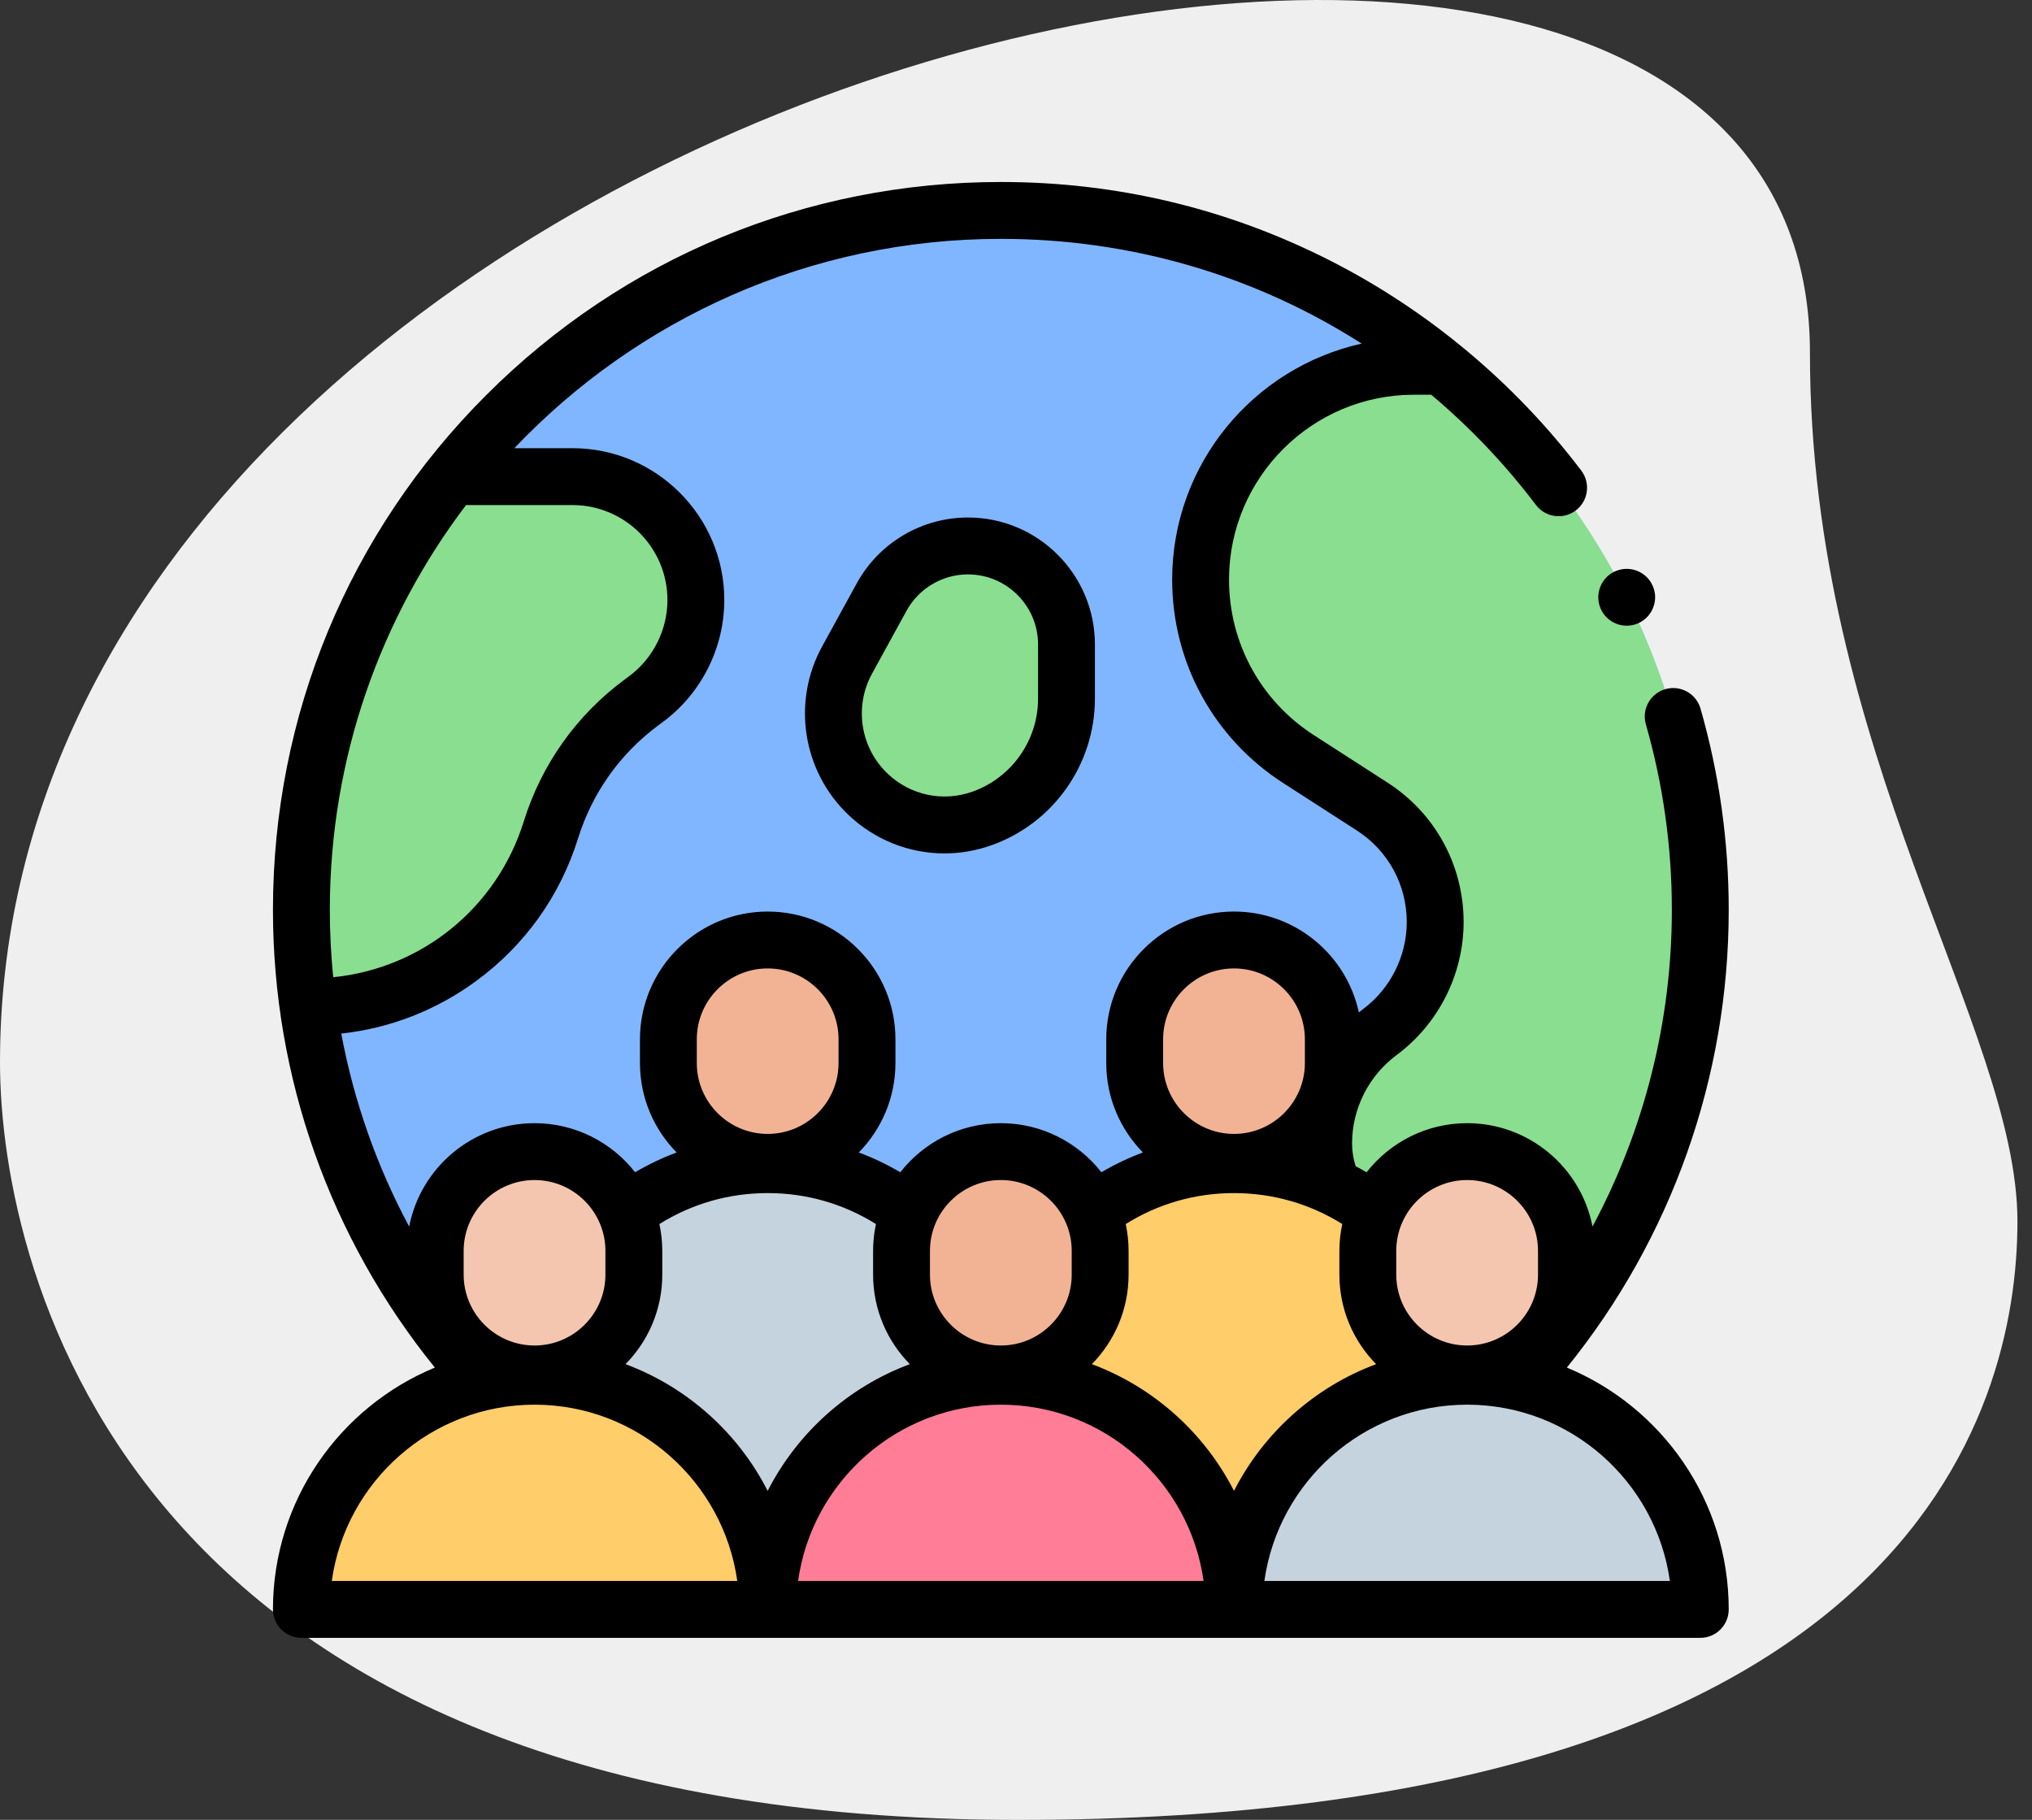
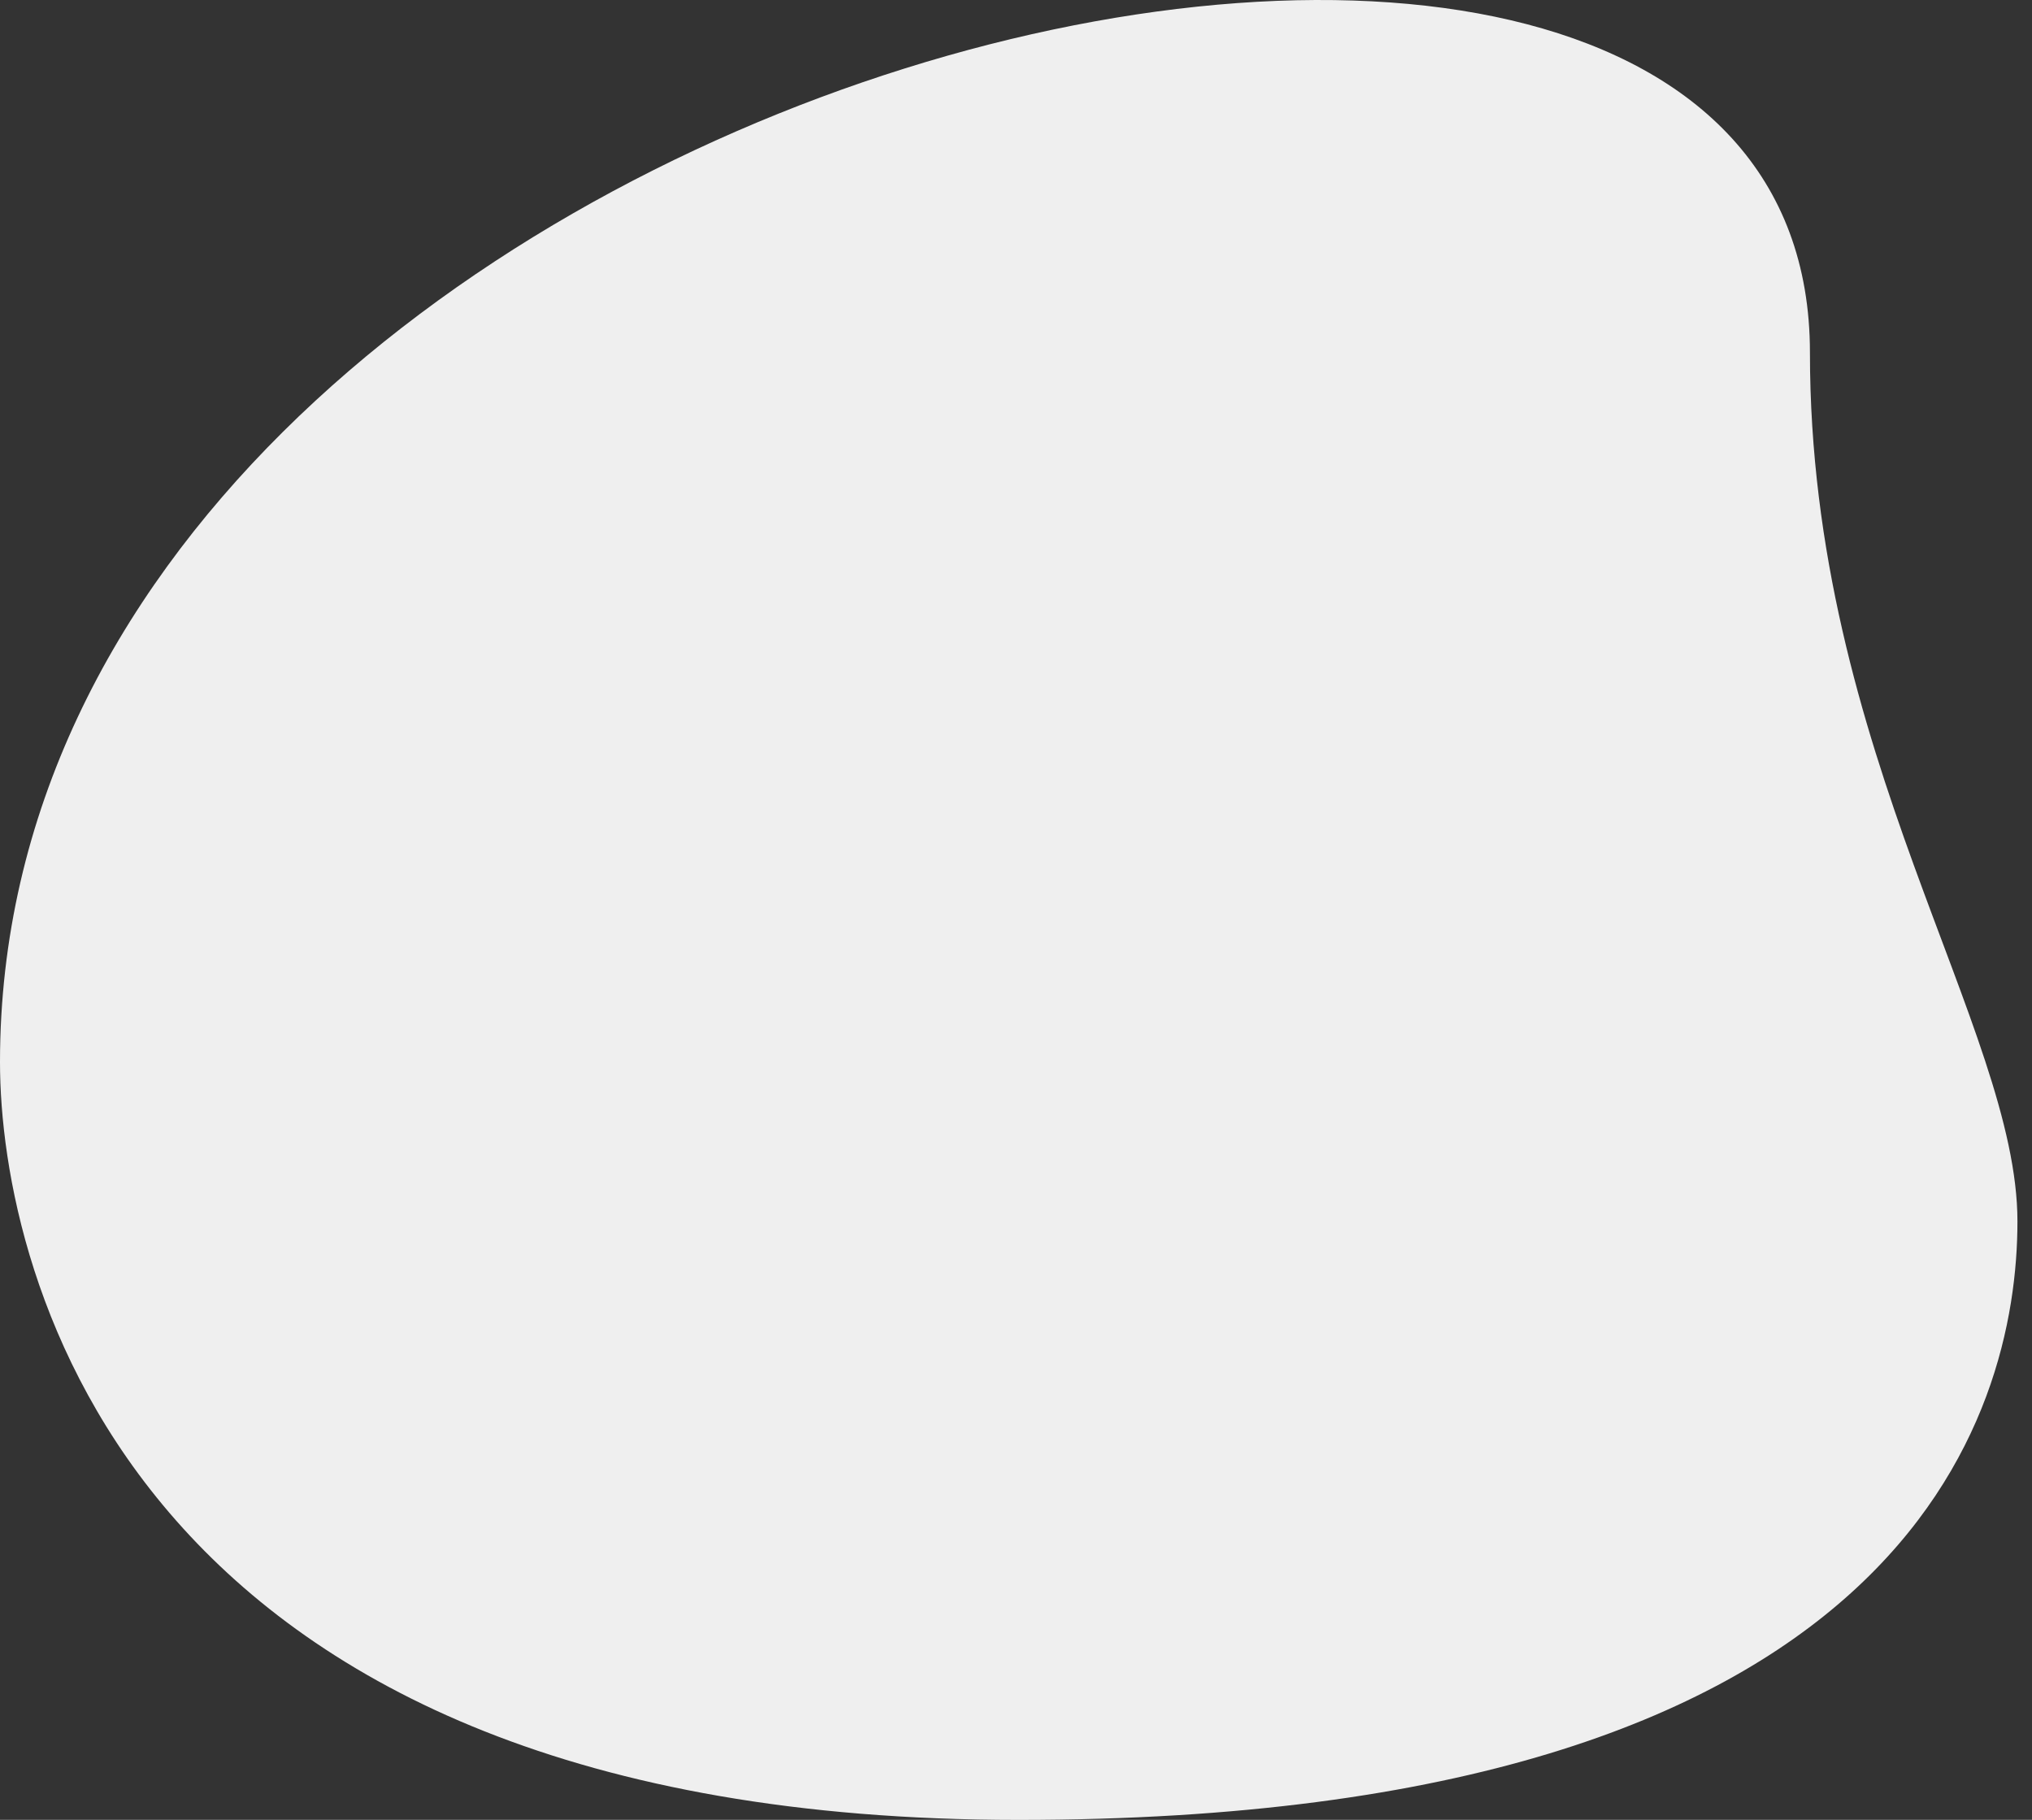
<svg xmlns="http://www.w3.org/2000/svg" width="67" height="60" viewBox="0 0 67 60" fill="none">
  <rect x="0" y="0" width="67" height="60" fill="#333333" stroke="none" />
  <g clip-path="url(#clip0_517_2893)">
    <path d="M59.678 11.624C59.678 24.833 66.52 33.904 66.52 40.269C66.52 46.634 62.861 60.002 33.58 60.002C4.299 60.002 0 42.019 0 35.018C0 2.234 59.678 -11.769 59.678 11.624Z" fill="#EFEFEF" />
    <g clip-path="url(#clip1_517_2893)">
      <path d="M33 53.062C45.737 53.062 56.062 42.737 56.062 30C56.062 17.263 45.737 6.938 33 6.938C20.263 6.938 9.938 17.263 9.938 30C9.938 42.737 20.263 53.062 33 53.062Z" fill="#80B6FF" />
      <path d="M18.877 15.714H14.894C11.791 19.643 9.938 24.605 9.938 30C9.938 31.085 10.014 32.151 10.159 33.196H10.234C13.869 33.196 17.082 30.832 18.165 27.361C18.689 25.679 19.735 24.208 21.151 23.159L21.298 23.05C21.809 22.672 22.224 22.179 22.51 21.612C22.796 21.044 22.945 20.417 22.945 19.782C22.945 17.535 21.124 15.714 18.877 15.714ZM39.586 19.111C39.586 20.287 39.882 21.445 40.445 22.478C41.008 23.511 41.821 24.386 42.81 25.023L45.249 26.595C45.864 26.991 46.374 27.531 46.734 28.168C47.095 28.804 47.296 29.519 47.319 30.25C47.343 30.981 47.189 31.707 46.871 32.366C46.552 33.025 46.079 33.596 45.491 34.032C44.918 34.456 44.452 35.009 44.131 35.646C43.81 36.283 43.643 36.986 43.643 37.699C43.643 39.558 45.15 41.064 47.008 41.064H53.239C55.039 37.779 56.062 34.01 56.062 30C56.062 22.763 52.728 16.305 47.513 12.077H46.62C42.736 12.077 39.586 15.226 39.586 19.111Z" fill="#89DF8F" />
      <path d="M25.313 38.399H25.312C21.067 38.399 17.625 41.84 17.625 46.086V50.814H33V46.086C33 41.84 29.558 38.399 25.313 38.399Z" fill="#C5D3DE" />
      <path d="M25.313 30.992H25.312C23.504 30.992 22.038 32.458 22.038 34.266V35.047C22.038 36.856 23.504 38.322 25.312 38.322H25.313C27.121 38.322 28.587 36.856 28.587 35.047V34.266C28.587 32.458 27.121 30.992 25.313 30.992Z" fill="#F2B394" />
      <path d="M40.688 38.399H40.688C44.934 38.399 48.375 41.84 48.375 46.086V50.814H33V46.086C33 41.84 36.442 38.399 40.688 38.399Z" fill="#FFCD69" />
-       <path d="M40.688 30.992H40.688C42.496 30.992 43.962 32.458 43.962 34.266V35.047C43.962 36.856 42.496 38.322 40.688 38.322H40.688C38.879 38.322 37.413 36.856 37.413 35.047V34.266C37.413 32.458 38.879 30.992 40.688 30.992Z" fill="#F2B394" />
      <path d="M17.625 45.375H17.625C13.379 45.375 9.938 48.817 9.938 53.062V53.062H25.312V53.062C25.312 48.817 21.871 45.375 17.625 45.375Z" fill="#FFCD69" />
      <path d="M17.625 37.968H17.625C15.816 37.968 14.351 39.434 14.351 41.242V42.024C14.351 43.832 15.816 45.298 17.625 45.298H17.625C19.433 45.298 20.9 43.832 20.9 42.024V41.242C20.899 39.434 19.433 37.968 17.625 37.968Z" fill="#F5C6AF" />
      <path d="M33 45.375H33C28.754 45.375 25.312 48.817 25.312 53.062V53.062H40.688V53.062C40.688 48.817 37.246 45.375 33 45.375Z" fill="#FF7D97" />
-       <path d="M33 37.968H33C31.192 37.968 29.726 39.434 29.726 41.242V42.024C29.726 43.832 31.191 45.298 33 45.298H33C34.809 45.298 36.275 43.832 36.275 42.024V41.242C36.275 39.434 34.809 37.968 33 37.968Z" fill="#F2B394" />
      <path d="M48.375 45.375H48.375C44.129 45.375 40.688 48.817 40.688 53.062V53.062H56.062V53.062C56.062 48.817 52.621 45.375 48.375 45.375Z" fill="#C5D3DE" />
      <path d="M48.375 37.968H48.375C46.566 37.968 45.1 39.434 45.1 41.242V42.024C45.1 43.832 46.566 45.298 48.375 45.298H48.375C50.184 45.298 51.65 43.832 51.65 42.024V41.242C51.65 39.434 50.184 37.968 48.375 37.968Z" fill="#F5C6AF" />
      <path d="M28.617 26.183C29.109 26.652 29.722 26.975 30.387 27.116C31.052 27.258 31.743 27.211 32.383 26.983C34.051 26.387 35.164 24.807 35.164 23.037V21.247C35.164 19.454 33.71 18 31.917 18C31.335 18 30.763 18.157 30.262 18.453C29.761 18.75 29.349 19.175 29.07 19.686L27.931 21.761C27.131 23.22 27.412 25.035 28.617 26.183Z" fill="#89DF8F" />
-       <path d="M51.663 45.089C55.112 40.827 57 35.515 57 30C57 27.744 56.687 25.512 56.07 23.363C55.928 22.866 55.408 22.578 54.911 22.721C54.413 22.864 54.125 23.383 54.268 23.881C54.837 25.861 55.125 27.92 55.125 30C55.125 33.676 54.215 37.253 52.509 40.439C52.133 38.499 50.423 37.031 48.375 37.031H48.375C47.03 37.031 45.831 37.665 45.059 38.65C44.941 38.58 44.821 38.512 44.699 38.448C44.62 38.206 44.581 37.953 44.581 37.699C44.581 36.555 45.13 35.466 46.049 34.785C47.433 33.76 48.259 32.119 48.259 30.397C48.259 28.533 47.324 26.817 45.757 25.807L43.318 24.235C41.568 23.108 40.524 21.192 40.524 19.111C40.524 15.749 43.259 13.014 46.62 13.014H47.191C48.474 14.093 49.633 15.312 50.644 16.649C50.957 17.061 51.545 17.142 51.958 16.83C52.37 16.517 52.451 15.929 52.139 15.516C49.947 12.625 47.083 10.23 43.857 8.591C40.474 6.872 36.821 6 33 6C26.589 6 20.562 8.496 16.029 13.029C11.496 17.562 9 23.589 9 30C9 35.521 10.887 40.826 14.338 45.089C11.208 46.384 9 49.47 9 53.062C9 53.58 9.42 54 9.938 54H56.062C56.58 54 57 53.58 57 53.062C57 49.47 54.792 46.385 51.663 45.089ZM19.962 41.242V42.024C19.962 43.312 18.914 44.361 17.625 44.361C16.336 44.361 15.288 43.312 15.288 42.024V41.242C15.288 39.954 16.336 38.906 17.625 38.906H17.625C18.914 38.906 19.962 39.954 19.962 41.242ZM21.837 42.024V41.242C21.837 40.939 21.804 40.643 21.742 40.357C22.811 39.688 24.032 39.336 25.313 39.336C26.593 39.336 27.814 39.688 28.882 40.357C28.82 40.648 28.788 40.945 28.788 41.242V42.024C28.788 43.173 29.251 44.215 29.999 44.976C27.965 45.733 26.291 47.238 25.312 49.154C24.334 47.238 22.66 45.733 20.625 44.976C21.374 44.215 21.837 43.173 21.837 42.024ZM27.649 35.048C27.649 36.336 26.601 37.385 25.312 37.385C24.024 37.385 22.975 36.336 22.975 35.048V34.266C22.975 32.978 24.024 31.929 25.312 31.929H25.313C26.601 31.929 27.649 32.978 27.649 34.266V35.048ZM35.337 41.242V42.024C35.337 43.312 34.289 44.361 33 44.361C31.711 44.361 30.663 43.312 30.663 42.024V41.242C30.663 39.954 31.711 38.906 33 38.906H33C34.289 38.906 35.337 39.954 35.337 41.242ZM37.212 42.024V41.242C37.212 40.939 37.179 40.643 37.118 40.357C38.186 39.688 39.407 39.336 40.688 39.336C41.966 39.336 43.189 39.688 44.258 40.356C44.195 40.647 44.163 40.944 44.163 41.242V42.024C44.163 43.173 44.626 44.215 45.374 44.976C43.34 45.733 41.666 47.238 40.688 49.154C39.709 47.238 38.035 45.733 36.001 44.976C36.749 44.215 37.212 43.173 37.212 42.024ZM43.025 35.048C43.025 36.336 41.977 37.385 40.688 37.385C39.399 37.385 38.351 36.336 38.351 35.048V34.266C38.351 32.978 39.399 31.929 40.688 31.929H40.688C41.977 31.929 43.025 32.978 43.025 34.266V35.048H43.025ZM48.375 38.906H48.375C49.664 38.906 50.712 39.954 50.712 41.242V42.024C50.712 43.312 49.664 44.361 48.375 44.361C47.086 44.361 46.038 43.312 46.038 42.024V41.242C46.038 39.954 47.086 38.906 48.375 38.906ZM33 7.875C37.306 7.875 41.401 9.091 44.898 11.329C41.328 12.118 38.649 15.307 38.649 19.111C38.649 21.832 40.015 24.337 42.302 25.811L44.741 27.383C45.77 28.046 46.384 29.173 46.384 30.397C46.384 31.528 45.842 32.605 44.933 33.278C44.889 33.31 44.848 33.345 44.805 33.379C44.396 31.481 42.706 30.054 40.688 30.054H40.688C38.365 30.054 36.476 31.944 36.476 34.266V35.048C36.476 36.195 36.938 37.237 37.685 37.997C37.21 38.173 36.752 38.392 36.316 38.649C35.544 37.665 34.345 37.031 33 37.031H33C31.655 37.031 30.456 37.665 29.685 38.649C29.249 38.392 28.79 38.174 28.316 37.997C29.063 37.237 29.525 36.196 29.525 35.048V34.266C29.525 31.944 27.635 30.054 25.313 30.054H25.312C22.99 30.054 21.101 31.944 21.101 34.266V35.048C21.101 36.196 21.563 37.237 22.31 37.997C21.835 38.173 21.377 38.392 20.941 38.649C20.169 37.665 18.97 37.031 17.625 37.031H17.625C15.577 37.031 13.867 38.5 13.491 40.44C12.422 38.447 11.667 36.3 11.252 34.077C12.864 33.901 14.389 33.309 15.712 32.335C17.311 31.159 18.469 29.536 19.06 27.641C19.529 26.138 20.445 24.849 21.71 23.912L21.856 23.804C23.125 22.864 23.882 21.361 23.882 19.782C23.882 17.022 21.637 14.777 18.877 14.777H16.959C20.994 10.528 26.693 7.875 33 7.875ZM15.367 16.652H18.877C20.603 16.652 22.007 18.056 22.007 19.782C22.007 20.769 21.534 21.709 20.74 22.297L20.593 22.406C19.007 23.581 17.858 25.198 17.27 27.082C16.38 29.936 13.908 31.925 10.987 32.219C10.913 31.482 10.875 30.741 10.875 30C10.875 24.99 12.55 20.365 15.367 16.652ZM10.94 52.125C11.398 48.845 14.221 46.312 17.625 46.312H17.625C21.029 46.312 23.852 48.845 24.31 52.125H10.94ZM26.315 52.125C26.773 48.845 29.596 46.312 33 46.312H33C36.404 46.312 39.227 48.845 39.685 52.125H26.315ZM41.69 52.125C42.148 48.845 44.971 46.312 48.375 46.312H48.375C51.779 46.312 54.602 48.845 55.06 52.125H41.69Z" fill="black" />
-       <path d="M27.97 26.862C28.845 27.695 29.979 28.137 31.14 28.137C31.661 28.137 32.188 28.048 32.699 27.865C34.734 27.139 36.102 25.198 36.102 23.037V21.247C36.102 18.94 34.224 17.062 31.917 17.062C31.167 17.062 30.43 17.264 29.785 17.646C29.139 18.028 28.608 18.577 28.248 19.235L27.109 21.31C26.105 23.139 26.46 25.422 27.97 26.862ZM28.753 22.211L29.891 20.136C30.09 19.773 30.384 19.471 30.74 19.26C31.096 19.049 31.503 18.937 31.917 18.938C33.19 18.938 34.227 19.974 34.227 21.247V23.037C34.227 24.408 33.359 25.639 32.068 26.1C31.09 26.449 30.015 26.221 29.264 25.504C28.368 24.65 28.158 23.296 28.753 22.211ZM53.636 20.63C53.883 20.63 54.125 20.529 54.299 20.355C54.473 20.181 54.574 19.939 54.574 19.692C54.574 19.445 54.473 19.204 54.299 19.029C54.125 18.855 53.883 18.755 53.636 18.755C53.39 18.755 53.148 18.855 52.973 19.029C52.799 19.204 52.699 19.446 52.699 19.692C52.699 19.939 52.799 20.181 52.973 20.355C53.15 20.53 53.388 20.629 53.636 20.63Z" fill="black" />
    </g>
  </g>
  <defs>
    <clipPath id="clip0_517_2893">
      <rect width="66.52" height="60.002" fill="white" />
    </clipPath>
    <clipPath id="clip1_517_2893">
-       <rect width="48" height="48" fill="white" transform="translate(9 6)" />
-     </clipPath>
+       </clipPath>
  </defs>
</svg>